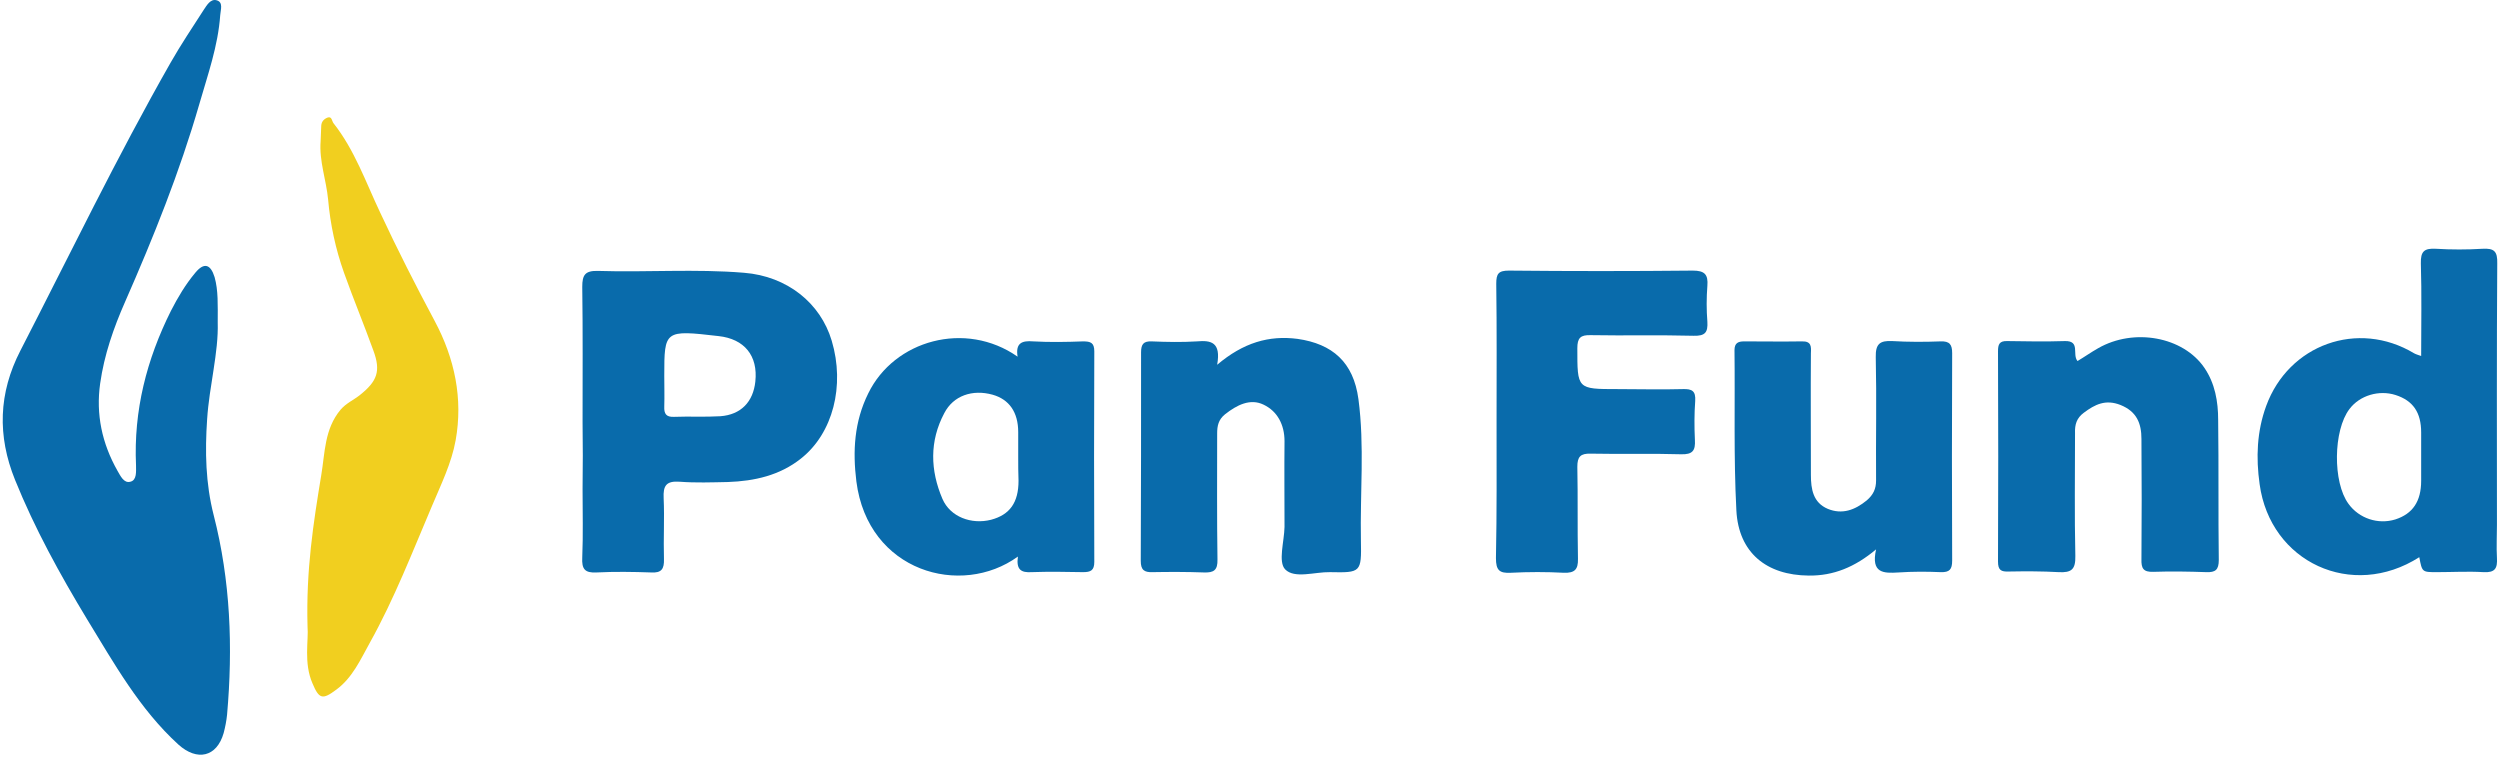
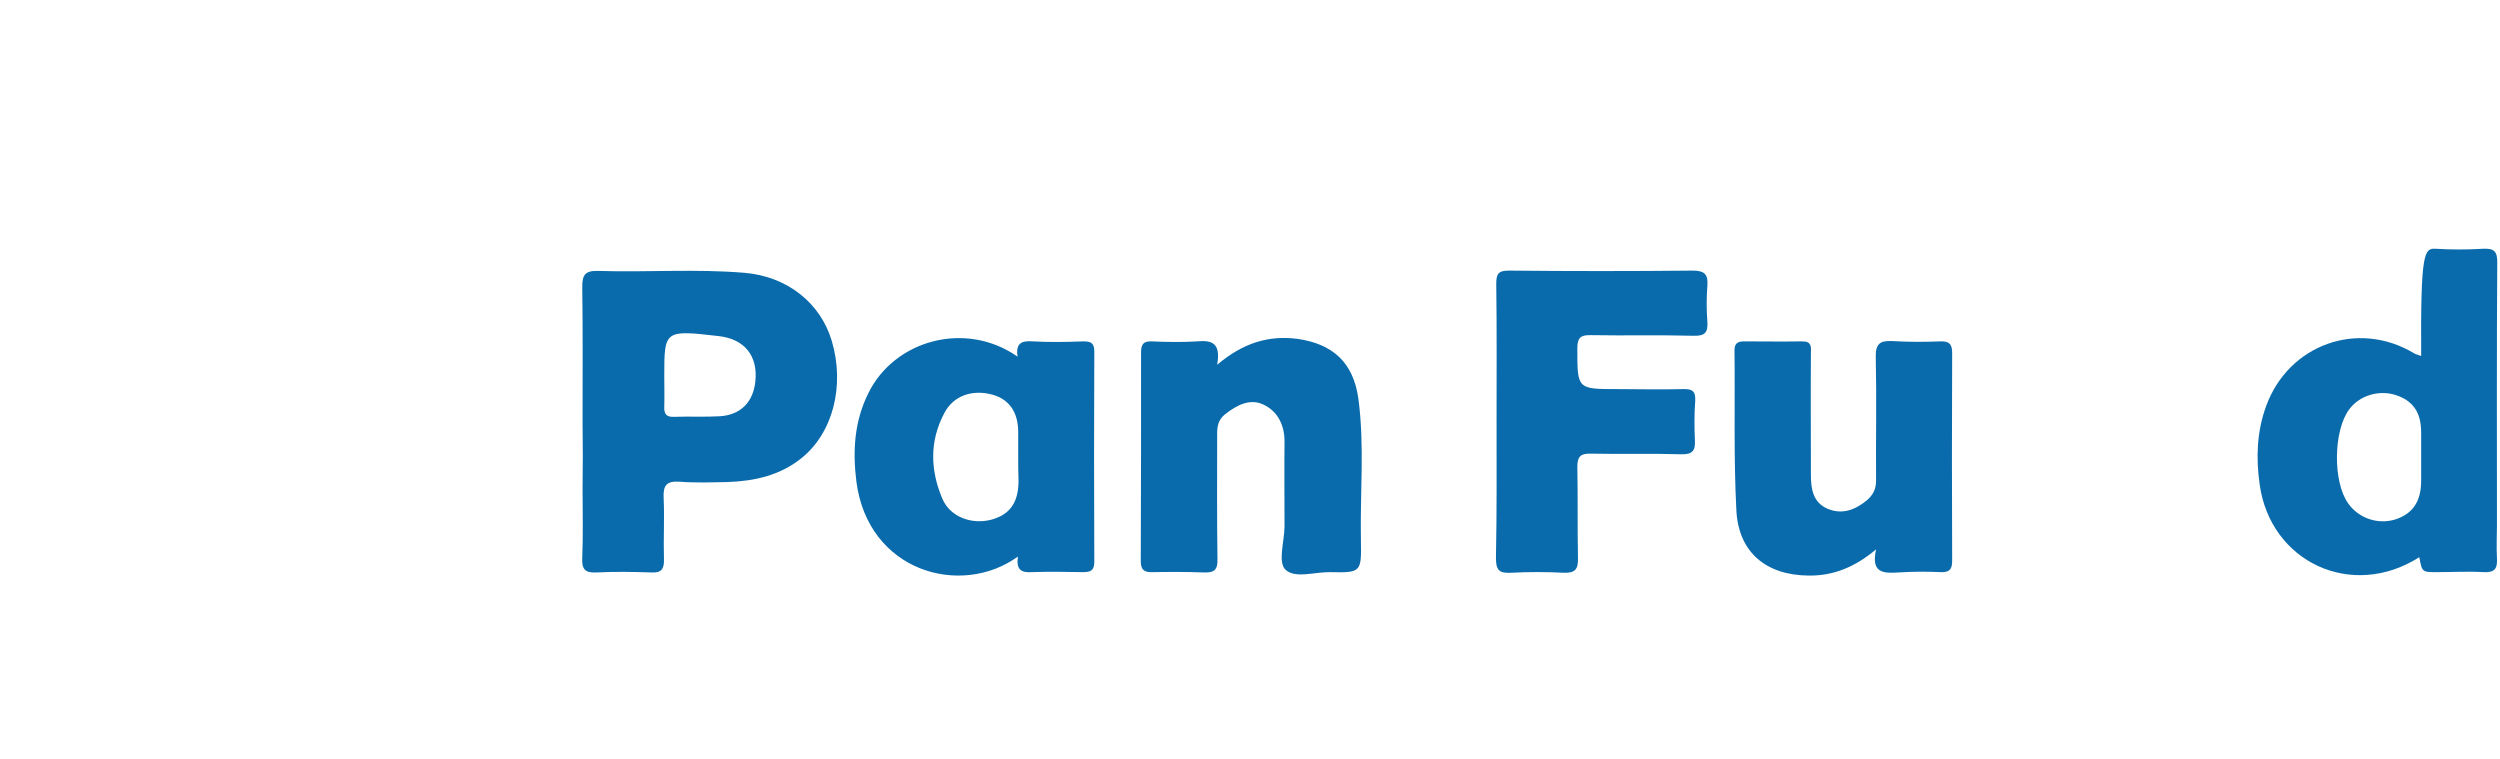
<svg xmlns="http://www.w3.org/2000/svg" width="560" height="170" viewBox="0 0 560 170" fill="none">
-   <path d="M48.77 72.209C48.979 78.985 46.884 86.389 46.395 93.933C45.906 101.128 46.046 108.253 47.862 115.378C51.634 130.046 52.193 144.995 50.865 160.083C50.726 161.48 50.446 162.877 50.097 164.204C48.56 169.582 44.16 170.56 39.968 166.788C31.237 158.825 25.579 148.627 19.502 138.708C13.425 128.649 7.767 118.381 3.366 107.484C-0.615 97.635 -0.336 88.066 4.554 78.566C15.66 56.982 26.208 35.118 38.222 14.023C40.527 9.971 43.112 6.13 45.627 2.218C46.325 1.17 47.163 -0.297 48.49 0.053C50.097 0.472 49.398 2.218 49.329 3.405C48.84 10.321 46.535 16.747 44.649 23.313C40.248 38.541 34.38 53.14 28.024 67.599C25.439 73.467 23.344 79.474 22.436 85.9C21.458 92.816 22.855 99.312 26.278 105.389C26.976 106.576 27.744 108.323 29.211 107.903C30.678 107.554 30.469 105.598 30.469 104.271C29.91 91.977 32.844 80.522 38.292 69.625C39.829 66.621 41.575 63.687 43.74 61.103C45.696 58.728 47.163 59.147 48.071 62.081C48.91 65.084 48.77 68.298 48.77 72.209Z" fill="#096BAB" />
  <path d="M130.496 94.562C130.496 84.433 130.566 74.305 130.426 64.246C130.426 61.592 131.055 60.614 133.919 60.684C144.816 61.033 155.782 60.195 166.679 61.103C176.319 61.871 183.793 67.879 186.308 76.331C189.311 86.389 186.587 97.077 179.392 102.735C174.642 106.507 168.984 107.764 163.047 107.973C159.415 108.043 155.852 108.183 152.22 107.904C149.216 107.694 148.518 108.812 148.658 111.606C148.867 116.146 148.588 120.686 148.727 125.227C148.797 127.462 148.169 128.37 145.864 128.23C141.812 128.091 137.691 128.021 133.639 128.23C130.985 128.37 130.287 127.462 130.426 124.878C130.636 119.778 130.496 114.679 130.496 109.51C130.566 104.551 130.566 99.521 130.496 94.562C130.566 94.562 130.566 94.562 130.496 94.562ZM148.797 84.154C148.797 86.459 148.867 88.764 148.797 91.069C148.727 92.676 149.216 93.444 150.963 93.374C154.455 93.235 157.948 93.444 161.371 93.235C165.981 92.885 168.705 90.022 169.194 85.481C169.823 79.684 166.749 75.912 160.951 75.283C148.867 73.886 148.797 73.956 148.797 84.154Z" fill="#096BAB" />
-   <path d="M541.922 124.808C526.834 134.447 508.533 125.925 506.158 108.462C505.32 102.525 505.53 96.657 507.625 90.93C512.654 77.169 528.162 71.581 540.735 79.125C541.084 79.334 541.573 79.474 542.341 79.753C542.341 72.628 542.481 65.783 542.272 59.007C542.202 56.283 543.04 55.585 545.624 55.724C549.117 55.934 552.61 55.934 556.102 55.724C558.687 55.585 559.455 56.283 559.385 59.007C559.246 78.566 559.315 98.124 559.315 117.613C559.315 120.058 559.176 122.502 559.315 124.947C559.455 127.322 558.896 128.3 556.312 128.16C552.819 127.951 549.327 128.16 545.834 128.16C542.551 128.16 542.551 128.16 541.922 124.808ZM542.341 102.455C542.341 100.569 542.341 98.753 542.341 96.867C542.341 92.396 540.525 89.742 536.614 88.485C532.911 87.297 528.581 88.555 526.276 91.628C522.643 96.378 522.504 108.043 526.066 112.863C528.441 116.146 532.702 117.543 536.544 116.356C540.455 115.098 542.341 112.304 542.341 107.694C542.341 105.878 542.341 104.132 542.341 102.455Z" fill="#096BAB" />
-   <path d="M68.887 140.315C68.538 127.672 70.214 117.054 71.96 106.437C72.799 101.477 72.659 96.099 76.291 91.768C77.549 90.301 79.225 89.602 80.622 88.485C84.464 85.411 85.372 83.176 83.626 78.496C81.53 72.698 79.155 66.971 77.06 61.103C75.174 55.794 73.986 50.276 73.497 44.688C73.078 40.287 71.472 36.096 71.821 31.626C71.891 30.438 71.891 29.32 71.96 28.133C72.03 27.155 72.659 26.596 73.427 26.317C74.335 26.038 74.335 27.085 74.685 27.574C79.435 33.581 81.949 40.846 85.162 47.622C89.004 55.864 93.126 63.967 97.386 71.93C101.857 80.312 103.743 89.323 102.067 98.613C101.159 103.712 98.784 108.532 96.758 113.352C92.357 123.69 88.306 134.168 82.857 143.947C80.762 147.719 78.946 151.84 75.313 154.495C72.24 156.8 71.472 156.59 70.005 153.098C67.979 148.487 69.166 143.388 68.887 140.315Z" fill="#F1CF1F" />
+   <path d="M541.922 124.808C526.834 134.447 508.533 125.925 506.158 108.462C505.32 102.525 505.53 96.657 507.625 90.93C512.654 77.169 528.162 71.581 540.735 79.125C541.084 79.334 541.573 79.474 542.341 79.753C542.202 56.283 543.04 55.585 545.624 55.724C549.117 55.934 552.61 55.934 556.102 55.724C558.687 55.585 559.455 56.283 559.385 59.007C559.246 78.566 559.315 98.124 559.315 117.613C559.315 120.058 559.176 122.502 559.315 124.947C559.455 127.322 558.896 128.3 556.312 128.16C552.819 127.951 549.327 128.16 545.834 128.16C542.551 128.16 542.551 128.16 541.922 124.808ZM542.341 102.455C542.341 100.569 542.341 98.753 542.341 96.867C542.341 92.396 540.525 89.742 536.614 88.485C532.911 87.297 528.581 88.555 526.276 91.628C522.643 96.378 522.504 108.043 526.066 112.863C528.441 116.146 532.702 117.543 536.544 116.356C540.455 115.098 542.341 112.304 542.341 107.694C542.341 105.878 542.341 104.132 542.341 102.455Z" fill="#096BAB" />
  <path d="M228.009 124.668C215.296 133.888 194.41 128.091 191.826 107.834C190.988 101.058 191.337 94.492 194.48 88.135C200.278 76.191 216.274 71.72 227.939 79.893C227.45 76.82 228.917 76.261 231.432 76.47C235.134 76.68 238.906 76.61 242.608 76.47C244.284 76.47 245.123 76.75 245.123 78.706C245.053 94.422 245.053 110.139 245.123 125.855C245.123 127.811 244.284 128.16 242.608 128.16C238.766 128.091 234.924 128.021 231.082 128.16C228.777 128.3 227.59 127.672 228.009 124.668ZM228.079 102.385C228.079 100.499 228.079 98.683 228.079 96.797C228.079 92.327 226.053 89.463 222.351 88.415C217.811 87.158 213.55 88.624 211.524 92.536C208.171 98.823 208.381 105.389 211.105 111.745C212.851 115.797 217.601 117.543 222.002 116.425C226.193 115.308 228.149 112.584 228.149 107.694C228.079 105.878 228.079 104.132 228.079 102.385Z" fill="#096BAB" />
  <path d="M335.231 94.213C335.231 84.014 335.301 73.746 335.161 63.548C335.161 61.312 335.65 60.614 338.025 60.614C351.716 60.754 365.477 60.754 379.168 60.614C381.822 60.614 382.661 61.452 382.451 64.037C382.241 66.691 382.241 69.415 382.451 72.07C382.591 74.445 381.962 75.283 379.378 75.213C371.694 75.003 364.01 75.213 356.326 75.073C354.021 75.003 353.323 75.702 353.323 78.007C353.323 87.158 353.253 87.158 362.264 87.158C367.153 87.158 372.043 87.297 376.933 87.158C379.028 87.088 379.866 87.577 379.727 89.812C379.517 92.676 379.517 95.61 379.657 98.543C379.797 100.918 379.168 101.826 376.583 101.757C369.878 101.547 363.102 101.757 356.326 101.617C354.021 101.547 353.323 102.315 353.323 104.551C353.463 111.396 353.323 118.242 353.463 125.157C353.532 127.602 352.694 128.37 350.319 128.3C346.408 128.091 342.426 128.091 338.444 128.3C335.86 128.44 335.092 127.741 335.092 125.017C335.301 114.679 335.231 104.481 335.231 94.213Z" fill="#096BAB" />
-   <path d="M465.365 80.871C466.902 79.963 468.369 78.915 469.975 78.007C478.008 73.397 489.045 75.422 493.794 82.408C496.169 85.9 496.868 89.952 496.868 94.073C497.008 104.551 496.868 115.028 497.008 125.436C497.008 127.672 496.239 128.23 494.214 128.161C490.232 128.021 486.32 127.951 482.339 128.091C480.104 128.161 479.615 127.322 479.684 125.227C479.754 116.286 479.754 107.345 479.684 98.334C479.684 94.841 478.637 92.187 475.004 90.72C471.652 89.393 469.277 90.58 466.762 92.466C465.155 93.654 464.736 95.121 464.806 97.007C464.806 106.227 464.666 115.378 464.876 124.528C464.946 127.602 463.968 128.3 461.174 128.161C457.472 127.951 453.769 127.951 449.998 128.021C448.251 128.091 447.553 127.741 447.553 125.786C447.623 110.069 447.623 94.422 447.553 78.706C447.553 77.169 447.832 76.331 449.648 76.4C453.979 76.47 458.24 76.54 462.571 76.4C466.063 76.331 464.108 79.404 465.365 80.871Z" fill="#096BAB" />
  <path d="M272.644 81.709C278.512 76.75 284.24 75.073 290.666 75.911C298.419 77.029 303.169 81.081 304.287 89.393C305.684 99.871 304.636 110.488 304.846 121.105C304.986 128.23 304.846 128.3 297.931 128.16C294.508 128.091 289.967 129.697 287.872 127.532C286.265 125.855 287.662 121.315 287.732 118.032C287.732 111.606 287.662 105.249 287.732 98.823C287.732 95.121 286.126 92.117 283.052 90.65C280.048 89.183 277.045 90.72 274.391 92.816C272.924 94.003 272.644 95.4 272.644 97.076C272.644 106.506 272.574 115.936 272.714 125.297C272.784 127.741 271.876 128.3 269.71 128.23C265.869 128.091 262.027 128.091 258.185 128.16C256.299 128.23 255.531 127.672 255.531 125.646C255.6 110.069 255.6 94.492 255.6 78.915C255.6 77.099 256.159 76.4 257.975 76.47C261.328 76.61 264.751 76.68 268.104 76.47C271.247 76.191 273.552 76.61 272.644 81.709Z" fill="#096BAB" />
  <path d="M420.241 123.061C415.491 127.043 410.671 128.999 405.153 128.929C395.723 128.859 389.436 123.83 388.947 114.33C388.319 102.385 388.668 90.371 388.528 78.426C388.528 76.819 389.366 76.47 390.694 76.47C395.024 76.47 399.285 76.54 403.616 76.47C405.781 76.4 405.712 77.658 405.642 79.124C405.572 88.205 405.642 97.286 405.642 106.367C405.642 109.58 406.131 112.583 409.414 113.98C412.627 115.308 415.491 114.26 418.145 112.095C419.612 110.837 420.241 109.51 420.241 107.624C420.171 98.404 420.38 89.253 420.171 80.033C420.101 77.029 421.079 76.261 423.873 76.4C427.435 76.61 431.068 76.61 434.7 76.47C436.726 76.4 437.285 77.169 437.285 79.124C437.215 94.632 437.215 110.069 437.285 125.576C437.285 127.532 436.726 128.23 434.7 128.16C431.557 128.021 428.413 128.021 425.27 128.23C421.917 128.44 419.053 128.44 420.241 123.061Z" fill="#096BAB" />
</svg>